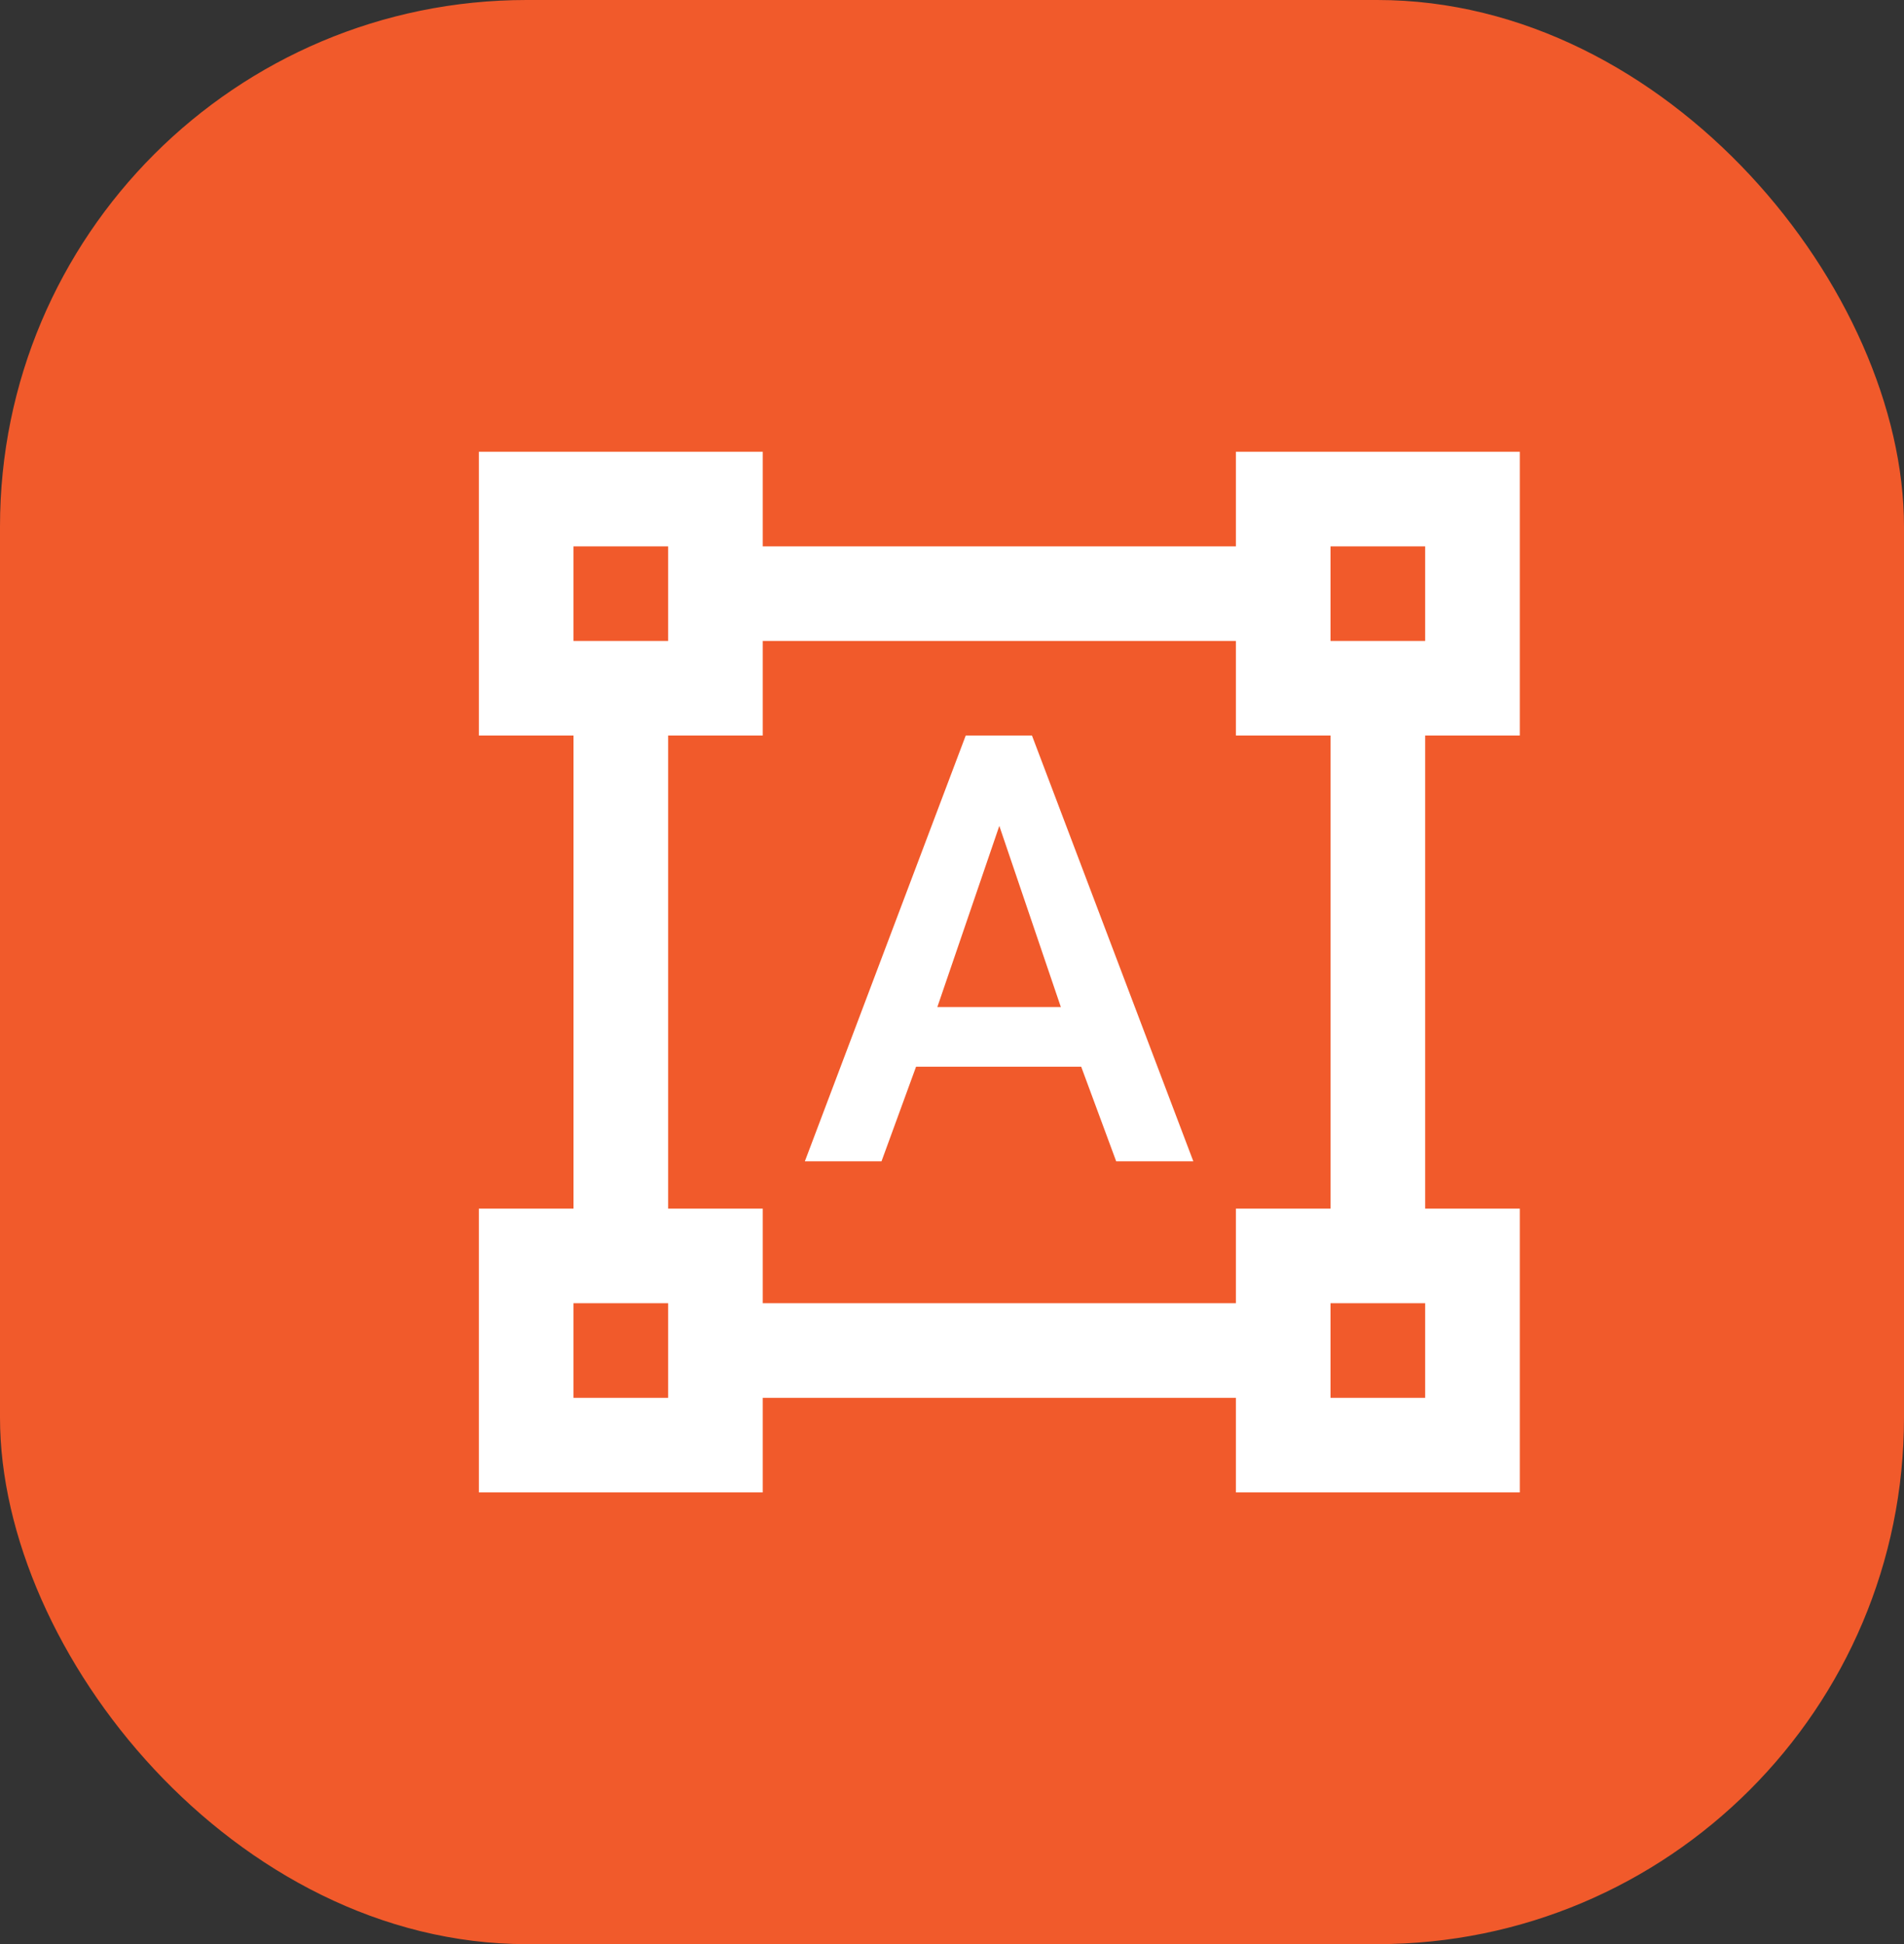
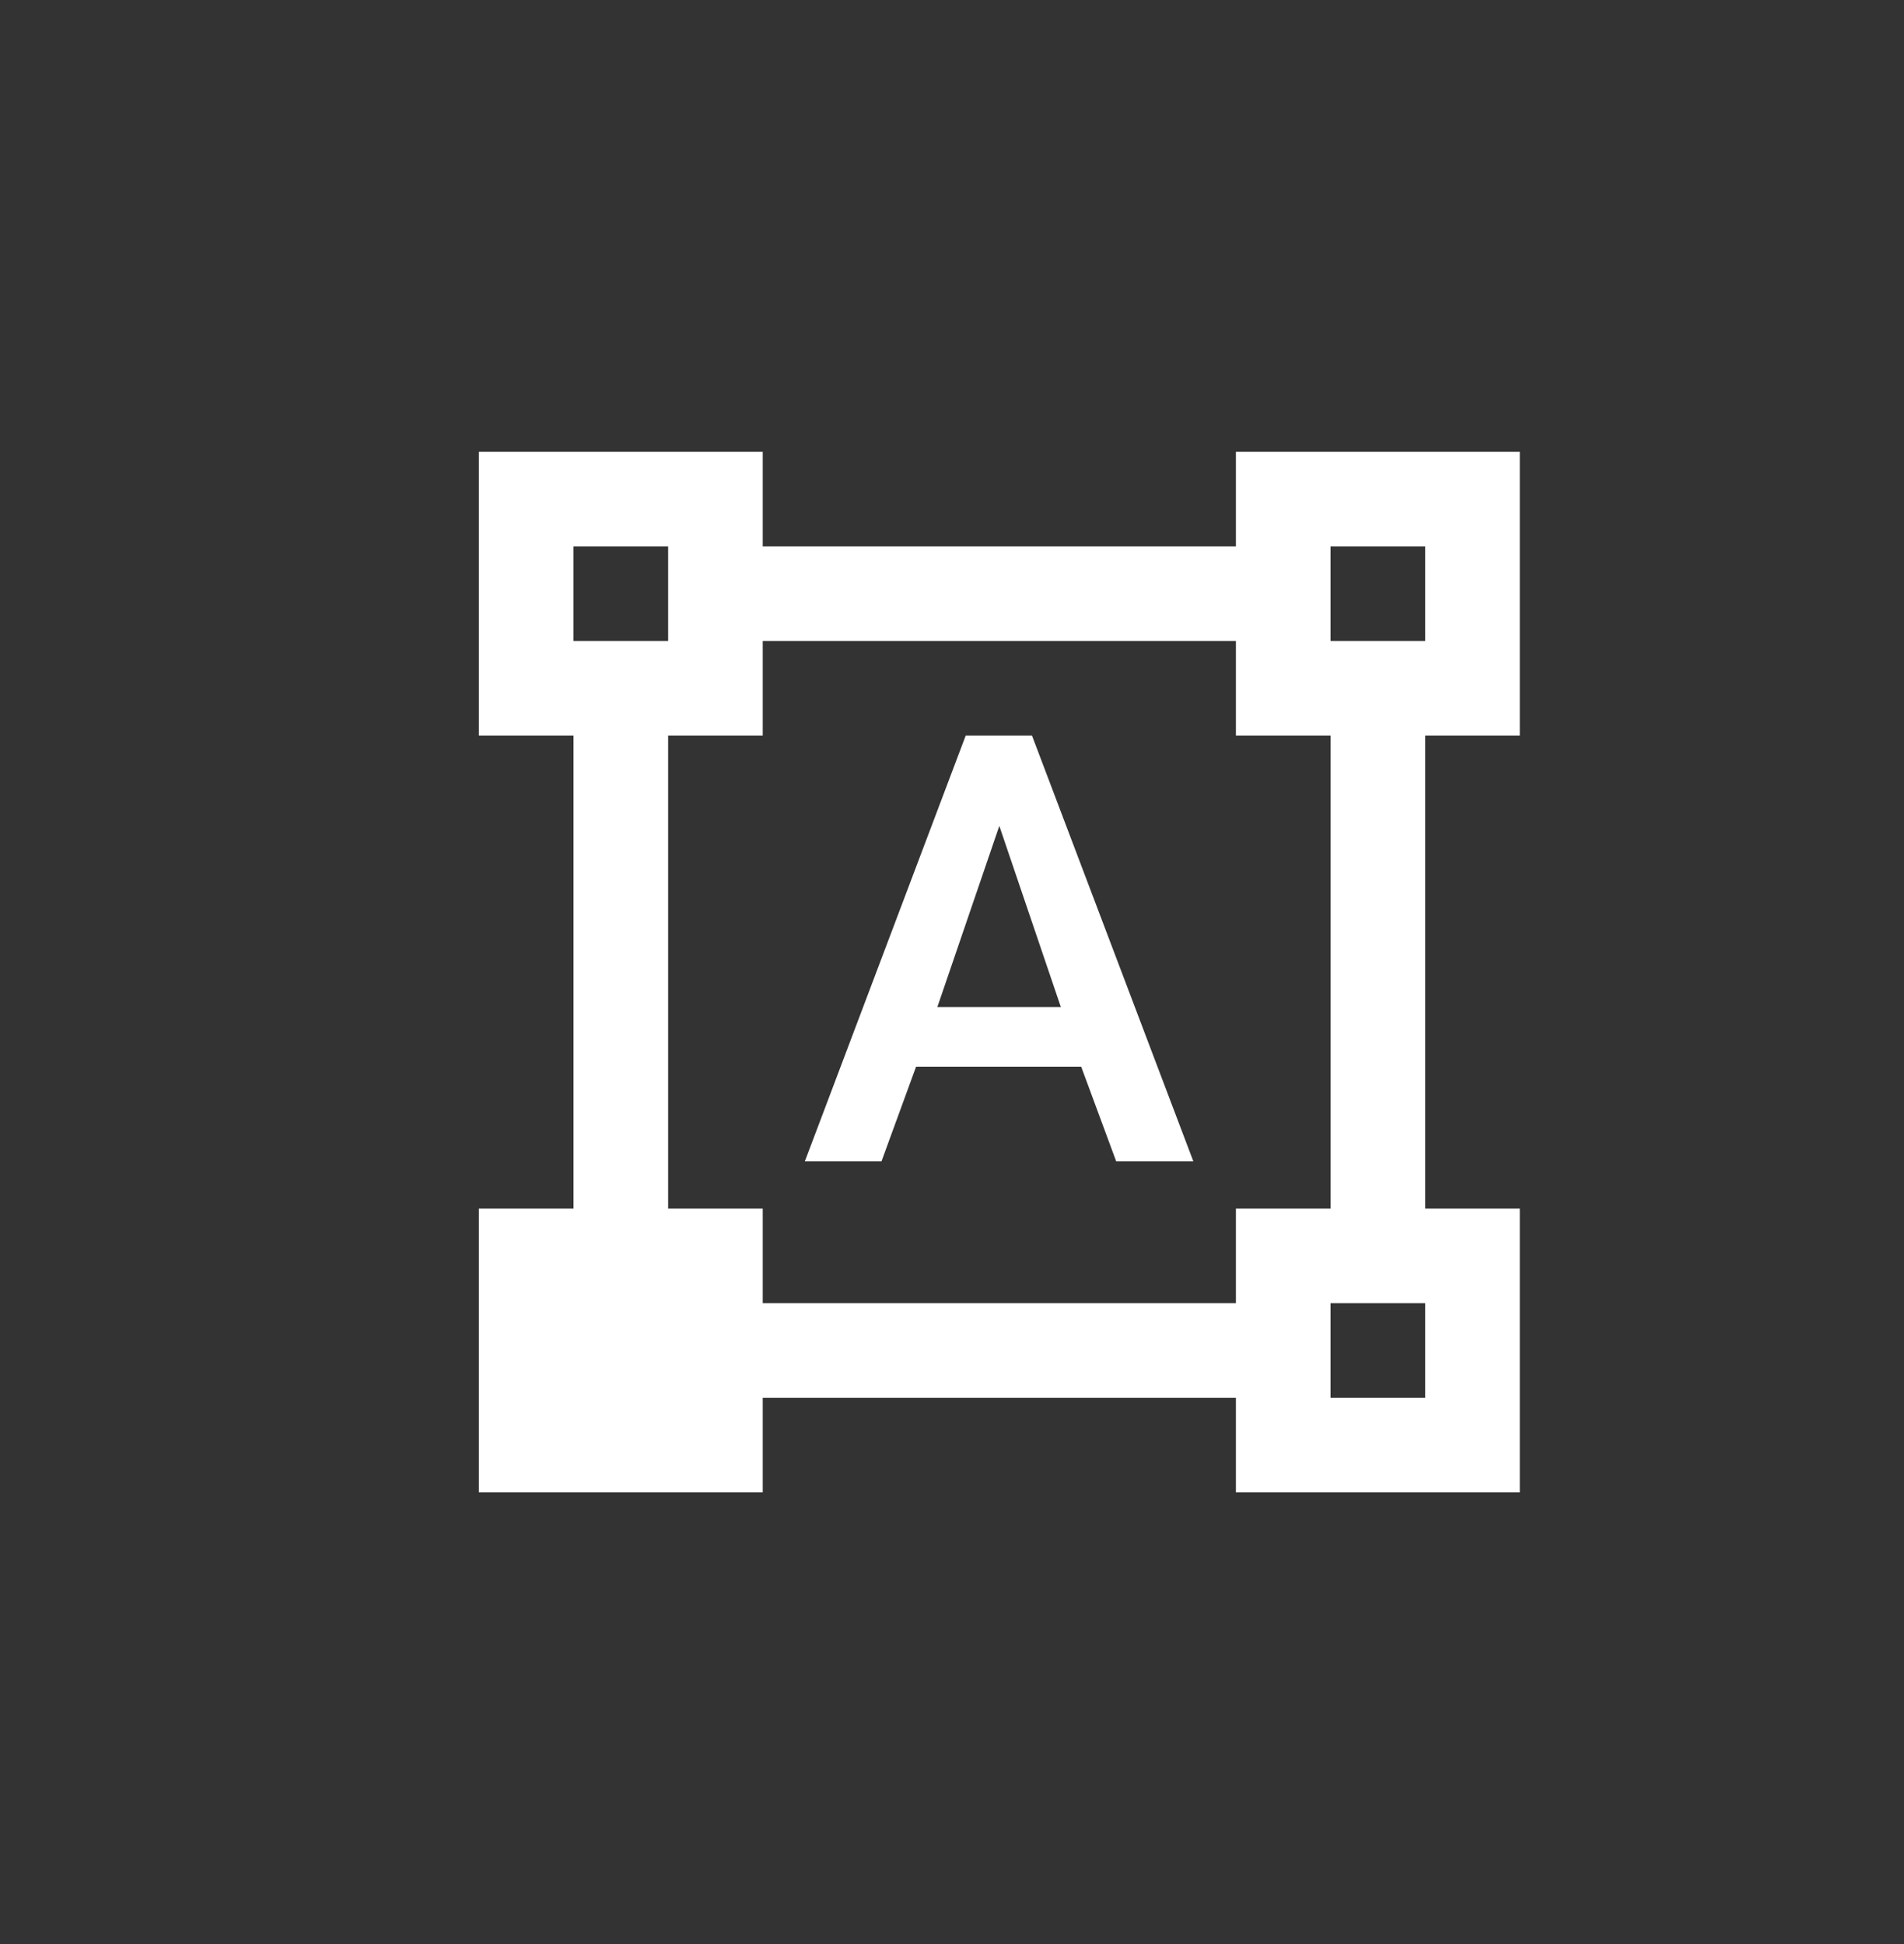
<svg xmlns="http://www.w3.org/2000/svg" width="47" height="48" viewBox="0 0 47 48" fill="none">
  <rect x="0" y="0" width="47" height="48" fill="#333333" stroke="none" />
-   <rect width="47" height="48" rx="13" fill="#F15A2B" />
-   <path d="M37.516 18.16V11.153H30.508V13.489H18.828V11.153H11.821V18.16H14.157V29.84H11.821V36.847H18.828V34.512H30.508V36.847H37.516V29.84H35.18V18.16H37.516ZM14.157 13.489H16.493V15.824H14.157V13.489ZM16.493 34.512H14.157V32.176H16.493V34.512ZM30.508 32.176H18.828V29.84H16.493V18.16H18.828V15.824H30.508V18.16H32.844V29.84H30.508V32.176ZM35.18 34.512H32.844V32.176H35.18V34.512ZM32.844 15.824V13.489H35.18V15.824H32.844ZM26.689 26.336H22.613L21.76 28.672H19.868L23.839 18.16H25.474L29.457 28.672H27.553L26.689 26.336ZM23.138 24.864H26.187L24.668 20.391L23.138 24.864Z" fill="white" />
+   <path d="M37.516 18.16V11.153H30.508V13.489H18.828V11.153H11.821V18.16H14.157V29.84H11.821V36.847H18.828V34.512H30.508V36.847H37.516V29.84H35.18V18.16H37.516ZM14.157 13.489H16.493V15.824H14.157V13.489ZM16.493 34.512H14.157V32.176V34.512ZM30.508 32.176H18.828V29.84H16.493V18.16H18.828V15.824H30.508V18.16H32.844V29.84H30.508V32.176ZM35.18 34.512H32.844V32.176H35.18V34.512ZM32.844 15.824V13.489H35.18V15.824H32.844ZM26.689 26.336H22.613L21.76 28.672H19.868L23.839 18.16H25.474L29.457 28.672H27.553L26.689 26.336ZM23.138 24.864H26.187L24.668 20.391L23.138 24.864Z" fill="white" />
</svg>